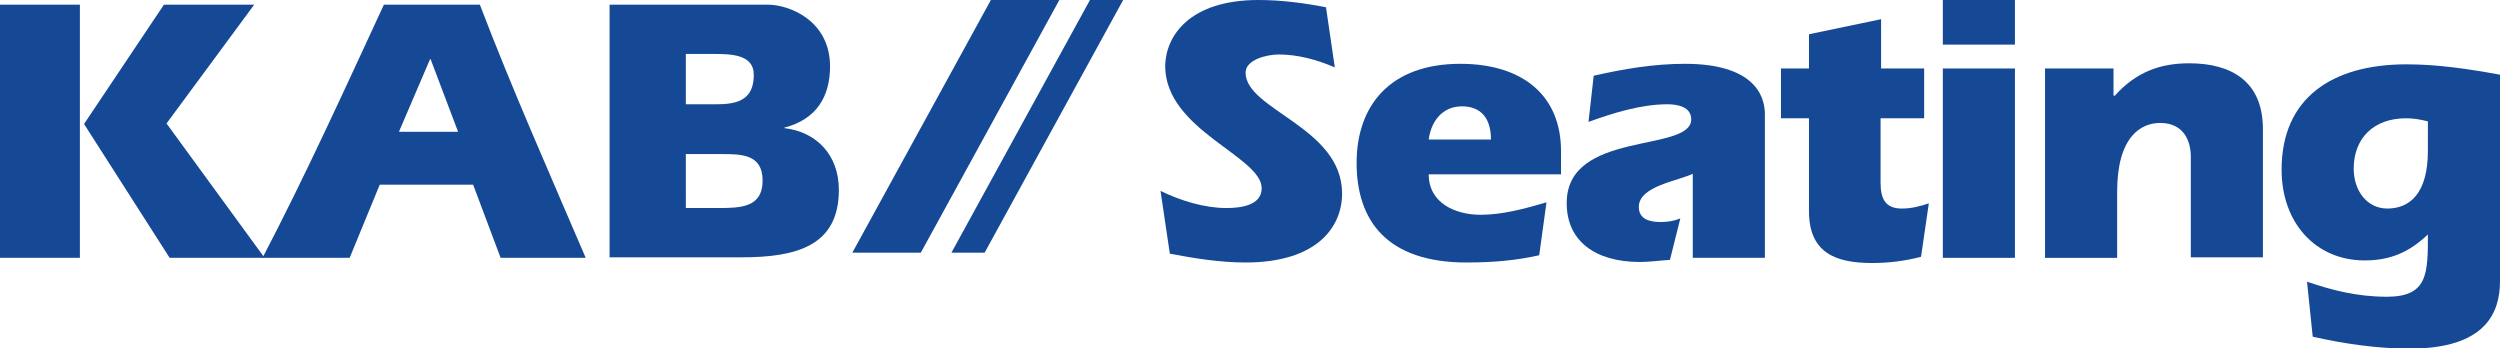
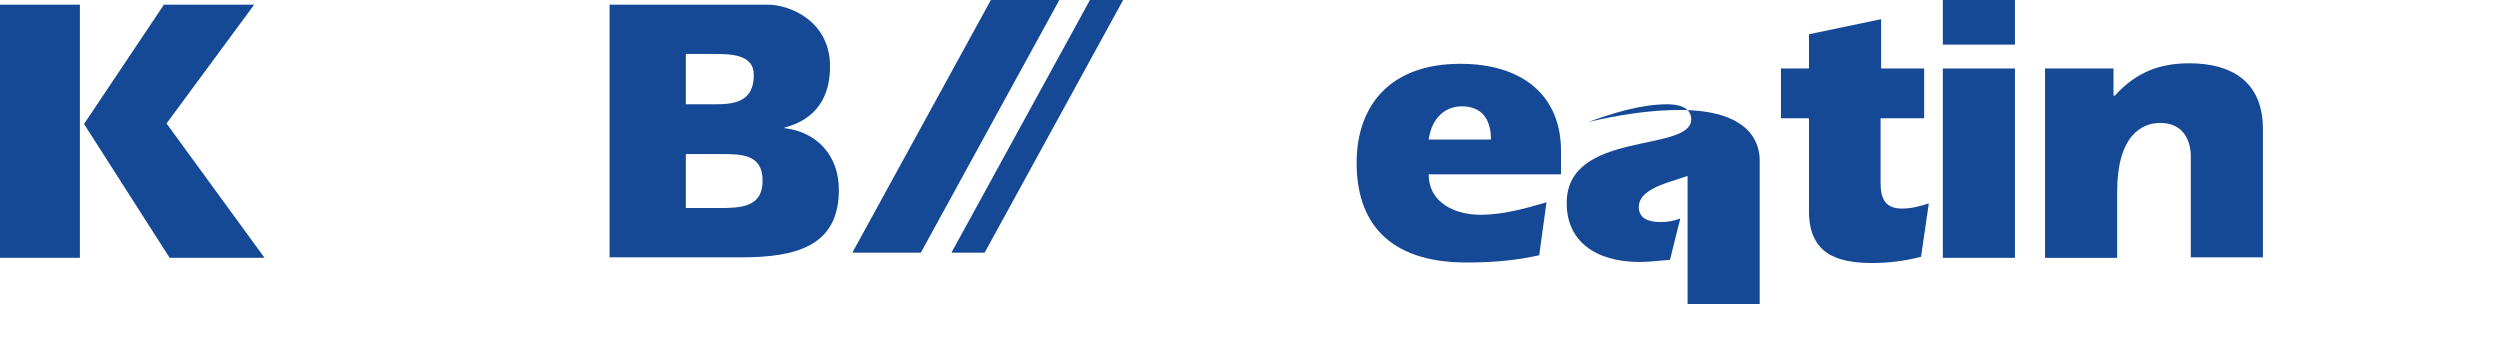
<svg xmlns="http://www.w3.org/2000/svg" version="1.1" id="Lager_1" x="0px" y="0px" viewBox="0 0 481.9 67.1" style="enable-background:new 0 0 481.9 67.1;" xml:space="preserve">
  <style type="text/css">
	.st0{fill:#154996;}
</style>
  <g>
    <path class="st0" d="M31.6,0.9H49L32.1,23.8L51,49.7H32.7L16.2,23.9L31.6,0.9z M0,0.9h15.4v48.8H0V0.9z" />
-     <path class="st0" d="M88.3,25.4l-5.3-14h-0.1l-6,14H88.3z M50.6,49.7C58.9,33.8,66.4,17.3,74,0.9h18.5c6.1,16,13.5,32.7,20.4,48.8   H96.5l-5.3-14.1h-18l-5.8,14.1H50.6z" />
    <path class="st0" d="M132.2,40.1h6.2c4.4,0,8.6-0.1,8.6-5.3c0-5.1-4.1-5.1-8-5.1h-6.8V40.1z M132.2,20.1h4c4.1,0,9.1,0.4,9.1-5.7   c0-4-4.6-4-7.9-4h-5.2V20.1z M117.5,0.9H148c4.2,0,12,3.1,12,11.9c0,5.8-2.6,10.2-8.8,11.8v0.1c6.1,0.7,10.5,5.1,10.5,11.9   c0,10.7-8,13-18.7,13h-25.5V0.9z" />
-     <path class="st0" d="M223.7,36.8c3.9,1.9,8.5,3.3,12.7,3.3c2.5,0,6.8-0.4,6.8-3.8c0-6.2-18.6-11.2-18.6-23.6   C224.7,7,229.2,0,242.6,0c4.4,0,8.9,0.6,13,1.4l1.7,11.6c-3.4-1.5-7.2-2.5-10.8-2.5c-2.3,0-6.4,1-6.4,3.5   c0,7.2,18.6,10.5,18.6,23.3c0,6.6-5,13.3-18.6,13.3c-4.9,0-9.9-0.8-14.6-1.7L223.7,36.8z" />
    <path class="st0" d="M287.4,26.9c0-4.3-2.1-6.4-5.6-6.4c-4,0-6,3.2-6.4,6.4H287.4z M296.7,49.2c-4,0.9-8.3,1.4-14,1.4   c-15.4,0-21.2-8.1-21.2-19.2c0-11,6.4-19.1,20-19.1c12.1,0,19.4,6.2,19.4,16.8v4.5h-25.5c0,5.6,5.2,7.8,10,7.8   c4.3,0,8.6-1.2,12.7-2.4L296.7,49.2z" />
-     <path class="st0" d="M326.5,33.4c-2.9,1.5-10.6,2.4-10.6,6.5c0,2.3,2,2.9,4.2,2.9c1.3,0,2.6-0.2,3.8-0.7l-2,8   c-1.9,0.1-3.9,0.4-5.8,0.4c-8.8,0-14.1-4.2-14.1-11.3C301.9,25,326,29.5,326,23c0-2.4-2.6-2.9-4.6-2.9c-5.1,0-10.5,1.7-15.2,3.4   l1-8.9c5.7-1.3,11.5-2.3,17.6-2.3c12.9,0,15.4,5.8,15.4,9.7v27.7h-13.9V33.4z" />
+     <path class="st0" d="M326.5,33.4c-2.9,1.5-10.6,2.4-10.6,6.5c0,2.3,2,2.9,4.2,2.9c1.3,0,2.6-0.2,3.8-0.7l-2,8   c-1.9,0.1-3.9,0.4-5.8,0.4c-8.8,0-14.1-4.2-14.1-11.3C301.9,25,326,29.5,326,23c0-2.4-2.6-2.9-4.6-2.9c-5.1,0-10.5,1.7-15.2,3.4   c5.7-1.3,11.5-2.3,17.6-2.3c12.9,0,15.4,5.8,15.4,9.7v27.7h-13.9V33.4z" />
    <path class="st0" d="M370.8,22.8h-8.3v12.4c0,3.1,0.9,5,4.1,5c1.8,0,3.4-0.4,5.2-1l-1.5,10.3c-3.1,0.8-6.2,1.2-9.4,1.2   c-7,0-12.2-1.9-12.2-10V22.8h-5.4v-9.6h5.4V6.6l13.9-2.9v9.5h8.3V22.8z" />
    <path class="st0" d="M374.5,13.2h13.9v36.5h-13.9V13.2z M374.5,0h13.9v8.6h-13.9V0z" />
    <path class="st0" d="M407.5,18.4l0.1,0.1c4.2-4.7,8.9-6.3,14.4-6.3c7.9,0,14.2,3.3,14.2,12.7v24.7h-13.9V30.2   c0-3.2-1.5-6.5-5.9-6.5c-3.7,0-8.3,2.6-8.3,13.3v12.7h-13.9V13.2h13.2V18.4z" />
-     <path class="st0" d="M468,23.4c-1.5-0.4-2.9-0.6-4.2-0.6c-6.3,0-10.1,3.9-10.1,9.7c0,4.2,2.5,7.7,6.5,7.7c4.2,0,7.8-2.8,7.8-11.1   V23.4z M444.7,54.3c4.7,1.6,9.6,2.9,15.4,2.9c7.9,0,7.9-4.5,7.9-12c-3.6,3.4-7.2,5-12.2,5c-9.4,0-16-7.2-16-17.5   c0-13.8,9.7-20.3,24.1-20.3c6,0,12,0.9,18,2v39.8c0,6-2.7,13-17.4,13c-6.2,0-12.5-0.9-18.7-2.3L444.7,54.3z" />
    <polygon class="st0" points="177.5,48.7 164.3,48.7 191,0 204.2,0  " />
    <polygon class="st0" points="189.8,48.7 183.4,48.7 210.1,0 216.5,0  " />
  </g>
</svg>